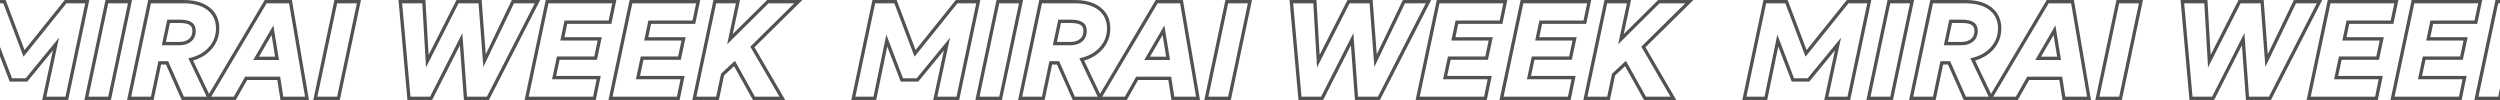
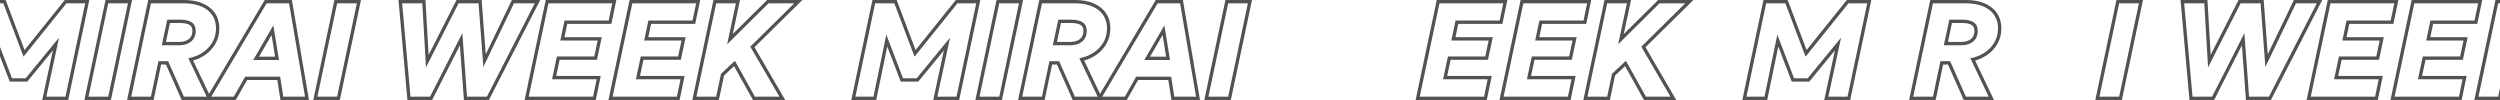
<svg xmlns="http://www.w3.org/2000/svg" width="375" height="15" viewBox="0 0 375 15" fill="none">
  <path d="M378.308 0L377.218 5.105L382.228 0.145L382.374 0H387.658L380.477 7.083L385.09 15H380.246L377.413 9.921L375.915 11.318L375.135 15H371.152L374.324 0H378.308ZM374.729 0.5L371.77 14.5H374.729L375.459 11.06L377.539 9.12L380.539 14.5H384.22L379.85 7L386.439 0.5H382.579L376.379 6.64L377.689 0.5H374.729Z" fill="#525252" />
  <path d="M372.337 0L371.588 3.58H364.968L364.548 5.58H370.149L369.51 8.574L369.426 8.97H363.826L363.31 11.39H369.995L369.331 14.602L369.248 15H358.574L361.746 0H372.337ZM362.151 0.5L359.191 14.5H368.841L369.381 11.89H362.691L363.421 8.47H369.021L369.531 6.08H363.932L364.562 3.08H371.182L371.722 0.5H362.151Z" fill="#525252" />
  <path d="M359.759 0L359.01 3.58H352.39L351.97 5.58H357.571L356.932 8.574L356.848 8.97H351.248L350.731 11.39H357.417L356.753 14.602L356.67 15H345.996L349.168 0H359.759ZM349.573 0.5L346.613 14.5H356.263L356.803 11.89H350.113L350.843 8.47H356.443L356.953 6.08H351.354L351.983 3.08H358.604L359.144 0.5H349.573Z" fill="#525252" />
  <path d="M331.119 0L331.598 8.235L335.78 0H339.551L340.165 8.142L343.946 0.283L344.083 0H348.336L340.782 14.729L340.643 15H336.893L336.289 6.796L332.124 15H328.42L327.08 0H331.119ZM327.627 0.5L328.877 14.5H331.817L336.657 4.97L337.357 14.5H340.337L347.518 0.5H344.397L339.808 10.04L339.087 0.5H336.087L331.207 10.11L330.647 0.5H327.627Z" fill="#525252" />
  <path d="M321.45 0L321.323 0.604L318.279 15H314.297L317.469 0H321.45ZM317.874 0.5L314.914 14.5H317.874L320.834 0.5H317.874Z" fill="#525252" />
-   <path d="M311.09 0L311.16 0.416L313.65 15H309.37L308.9 12H304.369L302.812 14.746L302.669 15H298.109L307.013 0H311.09ZM307.298 0.5L298.987 14.5H302.378L304.077 11.5H309.327L309.798 14.5H313.058L310.668 0.5H307.298ZM309.157 9H305.287L308.308 3.81L309.157 9ZM306.157 8.5H308.569L308.039 5.264L306.157 8.5Z" fill="#525252" />
  <path d="M294.864 0V0.5H289.944L286.984 14.5H289.944L291.064 9.18H292.524L294.884 14.5H298.305L295.555 8.74C296.249 8.606 296.879 8.375 297.445 8.047L297.685 7.9C298.311 7.487 298.804 6.97 299.164 6.35C299.479 5.807 299.656 5.204 299.695 4.539L299.704 4.25C299.704 3.483 299.514 2.82 299.134 2.26C298.801 1.764 298.339 1.371 297.746 1.079L297.484 0.96C296.854 0.692 296.107 0.54 295.242 0.507L294.864 0.5V0C295.936 3.84291e-06 296.879 0.159 297.676 0.498C298.473 0.83 299.108 1.322 299.55 1.981C299.992 2.635 300.204 3.398 300.204 4.25C300.204 5.11 300.005 5.898 299.597 6.601C299.196 7.29 298.648 7.864 297.96 8.317L297.956 8.319C297.442 8.653 296.88 8.907 296.271 9.082L298.756 14.284L299.097 15H294.559L292.199 9.68H291.471L290.35 15H286.367L289.539 0H294.864ZM296.164 4.63C296.164 4.184 296.02 3.931 295.789 3.771C295.518 3.582 295.049 3.45 294.305 3.45H292.799L292.192 6.29H294.194V6.79H291.574L292.395 2.95H294.305C295.091 2.95 295.681 3.087 296.074 3.36C296.467 3.634 296.664 4.057 296.664 4.63C296.664 5.303 296.438 5.833 295.984 6.22L295.808 6.354C295.38 6.644 294.842 6.79 294.194 6.79V6.29C294.847 6.29 295.321 6.124 295.663 5.837C295.988 5.558 296.164 5.176 296.164 4.63Z" fill="#525252" />
-   <path d="M287.114 0L286.987 0.604L283.943 15H279.961L283.133 0H287.114ZM283.538 0.5L280.578 14.5H283.538L286.498 0.5H283.538Z" fill="#525252" />
  <path d="M268.15 0L270.989 7.505L276.875 0.187L277.025 0H280.701L280.574 0.604L277.53 15H273.636L275.239 7.554L271.541 12.058L271.391 12.24H268.761L266.743 6.972L265.164 14.602L265.082 15H261.348L264.52 0H268.15ZM264.925 0.5L261.965 14.5H264.675L266.6 5.197L269.104 11.74H271.154L276.162 5.642L274.255 14.5H277.125L280.085 0.5H277.265L270.832 8.499L267.805 0.5H264.925Z" fill="#525252" />
  <path d="M244.655 0L243.565 5.105L248.575 0.145L248.722 0H254.006L246.824 7.083L251.438 15H246.594L243.761 9.921L242.263 11.318L241.482 15H237.5L240.672 0H244.655ZM241.077 0.5L238.117 14.5H241.077L241.807 11.06L243.887 9.12L246.887 14.5H250.567L246.197 7L252.787 0.5H248.927L242.727 6.64L244.037 0.5H241.077Z" fill="#525252" />
  <path d="M238.685 0L237.936 3.58H231.315L230.896 5.58H236.497L235.857 8.574L235.773 8.97H230.174L229.657 11.39H236.343L235.679 14.602L235.596 15H224.922L228.094 0H238.685ZM228.499 0.5L225.539 14.5H235.188L235.729 11.89H229.039L229.769 8.47H235.369L235.879 6.08H230.279L230.909 3.08H237.529L238.069 0.5H228.499Z" fill="#525252" />
  <path d="M226.106 0L225.357 3.58H218.737L218.317 5.58H223.919L223.279 8.574L223.195 8.97H217.596L217.079 11.39H223.765L223.101 14.602L223.018 15H212.344L215.516 0H226.106ZM215.921 0.5L212.961 14.5H222.61L223.15 11.89H216.461L217.19 8.47H222.791L223.301 6.08H217.701L218.331 3.08H224.951L225.491 0.5H215.921Z" fill="#525252" />
-   <path d="M197.467 0L197.945 8.235L202.128 0H205.898L206.513 8.142L210.294 0.283L210.431 0H214.684L207.13 14.729L206.99 15H203.24L202.637 6.796L198.472 15H194.768L193.428 0H197.467ZM193.975 0.5L195.225 14.5H198.165L203.005 4.97L203.705 14.5H206.685L213.865 0.5H210.745L206.155 10.04L205.435 0.5H202.435L197.555 10.11L196.995 0.5H193.975Z" fill="#525252" />
  <path d="M187.798 0L187.671 0.604L184.627 15H180.645L183.816 0H187.798ZM184.222 0.5L181.262 14.5H184.222L187.182 0.5H184.222Z" fill="#525252" />
  <path d="M177.438 0L177.508 0.416L179.998 15H175.718L175.248 12H170.717L169.16 14.746L169.017 15H164.457L173.36 0H177.438ZM173.646 0.5L165.335 14.5H168.726L170.425 11.5H175.675L176.146 14.5H179.405L177.016 0.5H173.646ZM175.505 9H171.635L174.655 3.81L175.505 9ZM172.505 8.5H174.917L174.387 5.264L172.505 8.5Z" fill="#525252" />
  <path d="M161.212 0V0.5H156.292L153.332 14.5H156.292L157.412 9.18H158.872L161.231 14.5H164.652L161.902 8.74C162.596 8.606 163.227 8.375 163.793 8.047L164.032 7.9C164.659 7.487 165.152 6.97 165.512 6.35C165.827 5.807 166.004 5.204 166.043 4.539L166.052 4.25C166.052 3.483 165.861 2.82 165.481 2.26C165.149 1.764 164.686 1.371 164.094 1.079L163.832 0.96C163.202 0.692 162.455 0.54 161.59 0.507L161.212 0.5V0C162.284 3.84291e-06 163.226 0.159 164.023 0.498C164.821 0.83 165.455 1.322 165.897 1.981C166.34 2.635 166.552 3.398 166.552 4.25C166.552 5.11 166.352 5.898 165.944 6.601C165.544 7.29 164.996 7.864 164.308 8.317L164.304 8.319C163.79 8.653 163.228 8.907 162.619 9.082L165.104 14.284L165.444 15H160.906L158.547 9.68H157.818L156.697 15H152.715L155.887 0H161.212ZM162.512 4.63C162.512 4.184 162.368 3.931 162.137 3.771C161.865 3.582 161.396 3.45 160.652 3.45H159.146L158.54 6.29H160.542V6.79H157.922L158.742 2.95H160.652C161.439 2.95 162.029 3.087 162.422 3.36C162.815 3.634 163.012 4.057 163.012 4.63C163.012 5.303 162.785 5.833 162.332 6.22L162.155 6.354C161.727 6.644 161.189 6.79 160.542 6.79V6.29C161.195 6.29 161.668 6.124 162.011 5.837C162.335 5.558 162.512 5.176 162.512 4.63Z" fill="#525252" />
  <path d="M153.462 0L153.335 0.604L150.291 15H146.309L149.48 0H153.462ZM149.886 0.5L146.926 14.5H149.886L152.846 0.5H149.886Z" fill="#525252" />
  <path d="M134.498 0L137.337 7.505L143.223 0.187L143.373 0H147.049L146.922 0.604L143.878 15H139.983L141.587 7.554L137.889 12.058L137.738 12.24H135.108L133.091 6.972L131.512 14.602L131.43 15H127.695L130.867 0H134.498ZM131.272 0.5L128.312 14.5H131.022L132.947 5.197L135.452 11.74H137.502L142.51 5.642L140.603 14.5H143.473L146.433 0.5H143.612L137.18 8.499L134.152 0.5H131.272Z" fill="#525252" />
  <path d="M111.003 0L109.913 5.105L114.923 0.145L115.069 0H120.354L113.172 7.083L117.785 15H112.941L110.108 9.921L108.61 11.318L107.83 15H103.848L107.02 0H111.003ZM107.425 0.5L104.465 14.5H107.425L108.154 11.06L110.234 9.12L113.234 14.5H116.915L112.545 7L119.135 0.5H115.274L109.074 6.64L110.385 0.5H107.425Z" fill="#525252" />
  <path d="M105.032 0L104.283 3.58H97.663L97.243 5.58H102.845L102.205 8.574L102.121 8.97H96.522L96.005 11.39H102.69L102.026 14.602L101.943 15H91.269L94.441 0H105.032ZM94.847 0.5L91.887 14.5H101.536L102.076 11.89H95.387L96.116 8.47H101.717L102.227 6.08H96.627L97.257 3.08H103.877L104.417 0.5H94.847Z" fill="#525252" />
  <path d="M92.454 0L91.705 3.58H85.085L84.665 5.58H90.267L89.627 8.574L89.543 8.97H83.943L83.427 11.39H90.112L89.448 14.602L89.365 15H78.691L81.863 0H92.454ZM82.269 0.5L79.309 14.5H88.958L89.498 11.89H82.809L83.538 8.47H89.139L89.648 6.08H84.049L84.679 3.08H91.299L91.839 0.5H82.269Z" fill="#525252" />
  <path d="M63.815 0L64.293 8.235L68.476 0H72.246L72.86 8.142L76.642 0.283L76.778 0H81.031L73.478 14.729L73.338 15H69.588L68.984 6.796L64.819 15H61.115L59.775 0H63.815ZM60.322 0.5L61.572 14.5H64.513L69.353 4.97L70.053 14.5H73.032L80.213 0.5H77.093L72.503 10.04L71.782 0.5H68.782L63.902 10.11L63.343 0.5H60.322Z" fill="#525252" />
  <path d="M54.145 0L54.019 0.604L50.975 15H46.992L50.164 0H54.145ZM50.569 0.5L47.609 14.5H50.569L53.529 0.5H50.569Z" fill="#525252" />
  <path d="M43.785 0L43.855 0.416L46.346 15H42.065L41.596 12H37.065L35.508 14.746L35.364 15H30.805L39.708 0H43.785ZM39.993 0.5L31.683 14.5H35.073L36.773 11.5H42.023L42.493 14.5H45.753L43.363 0.5H39.993ZM41.852 9H37.982L41.003 3.81L41.852 9ZM38.852 8.5H41.265L40.734 5.264L38.852 8.5Z" fill="#525252" />
  <path d="M27.56 0V0.5H22.64L19.68 14.5H22.64L23.76 9.18H25.22L27.579 14.5H31L28.25 8.74C28.944 8.606 29.574 8.375 30.141 8.047L30.38 7.9C31.006 7.487 31.499 6.97 31.859 6.35C32.174 5.807 32.351 5.204 32.391 4.539L32.399 4.25C32.399 3.483 32.209 2.82 31.829 2.26C31.497 1.764 31.034 1.371 30.441 1.079L30.18 0.96C29.55 0.692 28.802 0.54 27.938 0.507L27.56 0.5V0C28.632 3.84291e-06 29.574 0.159 30.371 0.498C31.168 0.83 31.803 1.322 32.245 1.981C32.688 2.635 32.899 3.398 32.899 4.25C32.899 5.11 32.7 5.898 32.292 6.601C31.891 7.29 31.343 7.864 30.655 8.317L30.651 8.319C30.137 8.653 29.575 8.907 28.967 9.082L31.451 14.284L31.792 15H27.254L24.895 9.68H24.166L23.045 15H19.062L22.234 0H27.56ZM28.859 4.63C28.859 4.184 28.715 3.931 28.484 3.771C28.213 3.582 27.744 3.45 27 3.45H25.494L24.888 6.29H26.89V6.79H24.27L25.09 2.95H27C27.786 2.95 28.376 3.087 28.77 3.36C29.163 3.634 29.359 4.057 29.359 4.63C29.359 5.303 29.133 5.833 28.68 6.22L28.503 6.354C28.075 6.644 27.537 6.79 26.89 6.79V6.29C27.543 6.29 28.016 6.124 28.358 5.837C28.683 5.558 28.859 5.176 28.859 4.63Z" fill="#525252" />
  <path d="M19.81 0L19.683 0.604L16.639 15H12.656L15.828 0H19.81ZM16.233 0.5L13.273 14.5H16.233L19.193 0.5H16.233Z" fill="#525252" />
  <path d="M0.846 0L3.685 7.505L9.57 0.187L9.721 0H13.396L13.27 0.604L10.226 15H6.331L7.935 7.554L4.236 12.058L4.086 12.24H1.456L-0.562 6.972L-2.141 14.602L-2.223 15H-5.957L-2.785 0H0.846ZM-2.38 0.5L-5.34 14.5H-2.63L-0.705 5.197L1.8 11.74H3.85L8.857 5.642L6.95 14.5H9.82L12.78 0.5H9.96L3.527 8.499L0.5 0.5H-2.38Z" fill="#525252" />
</svg>